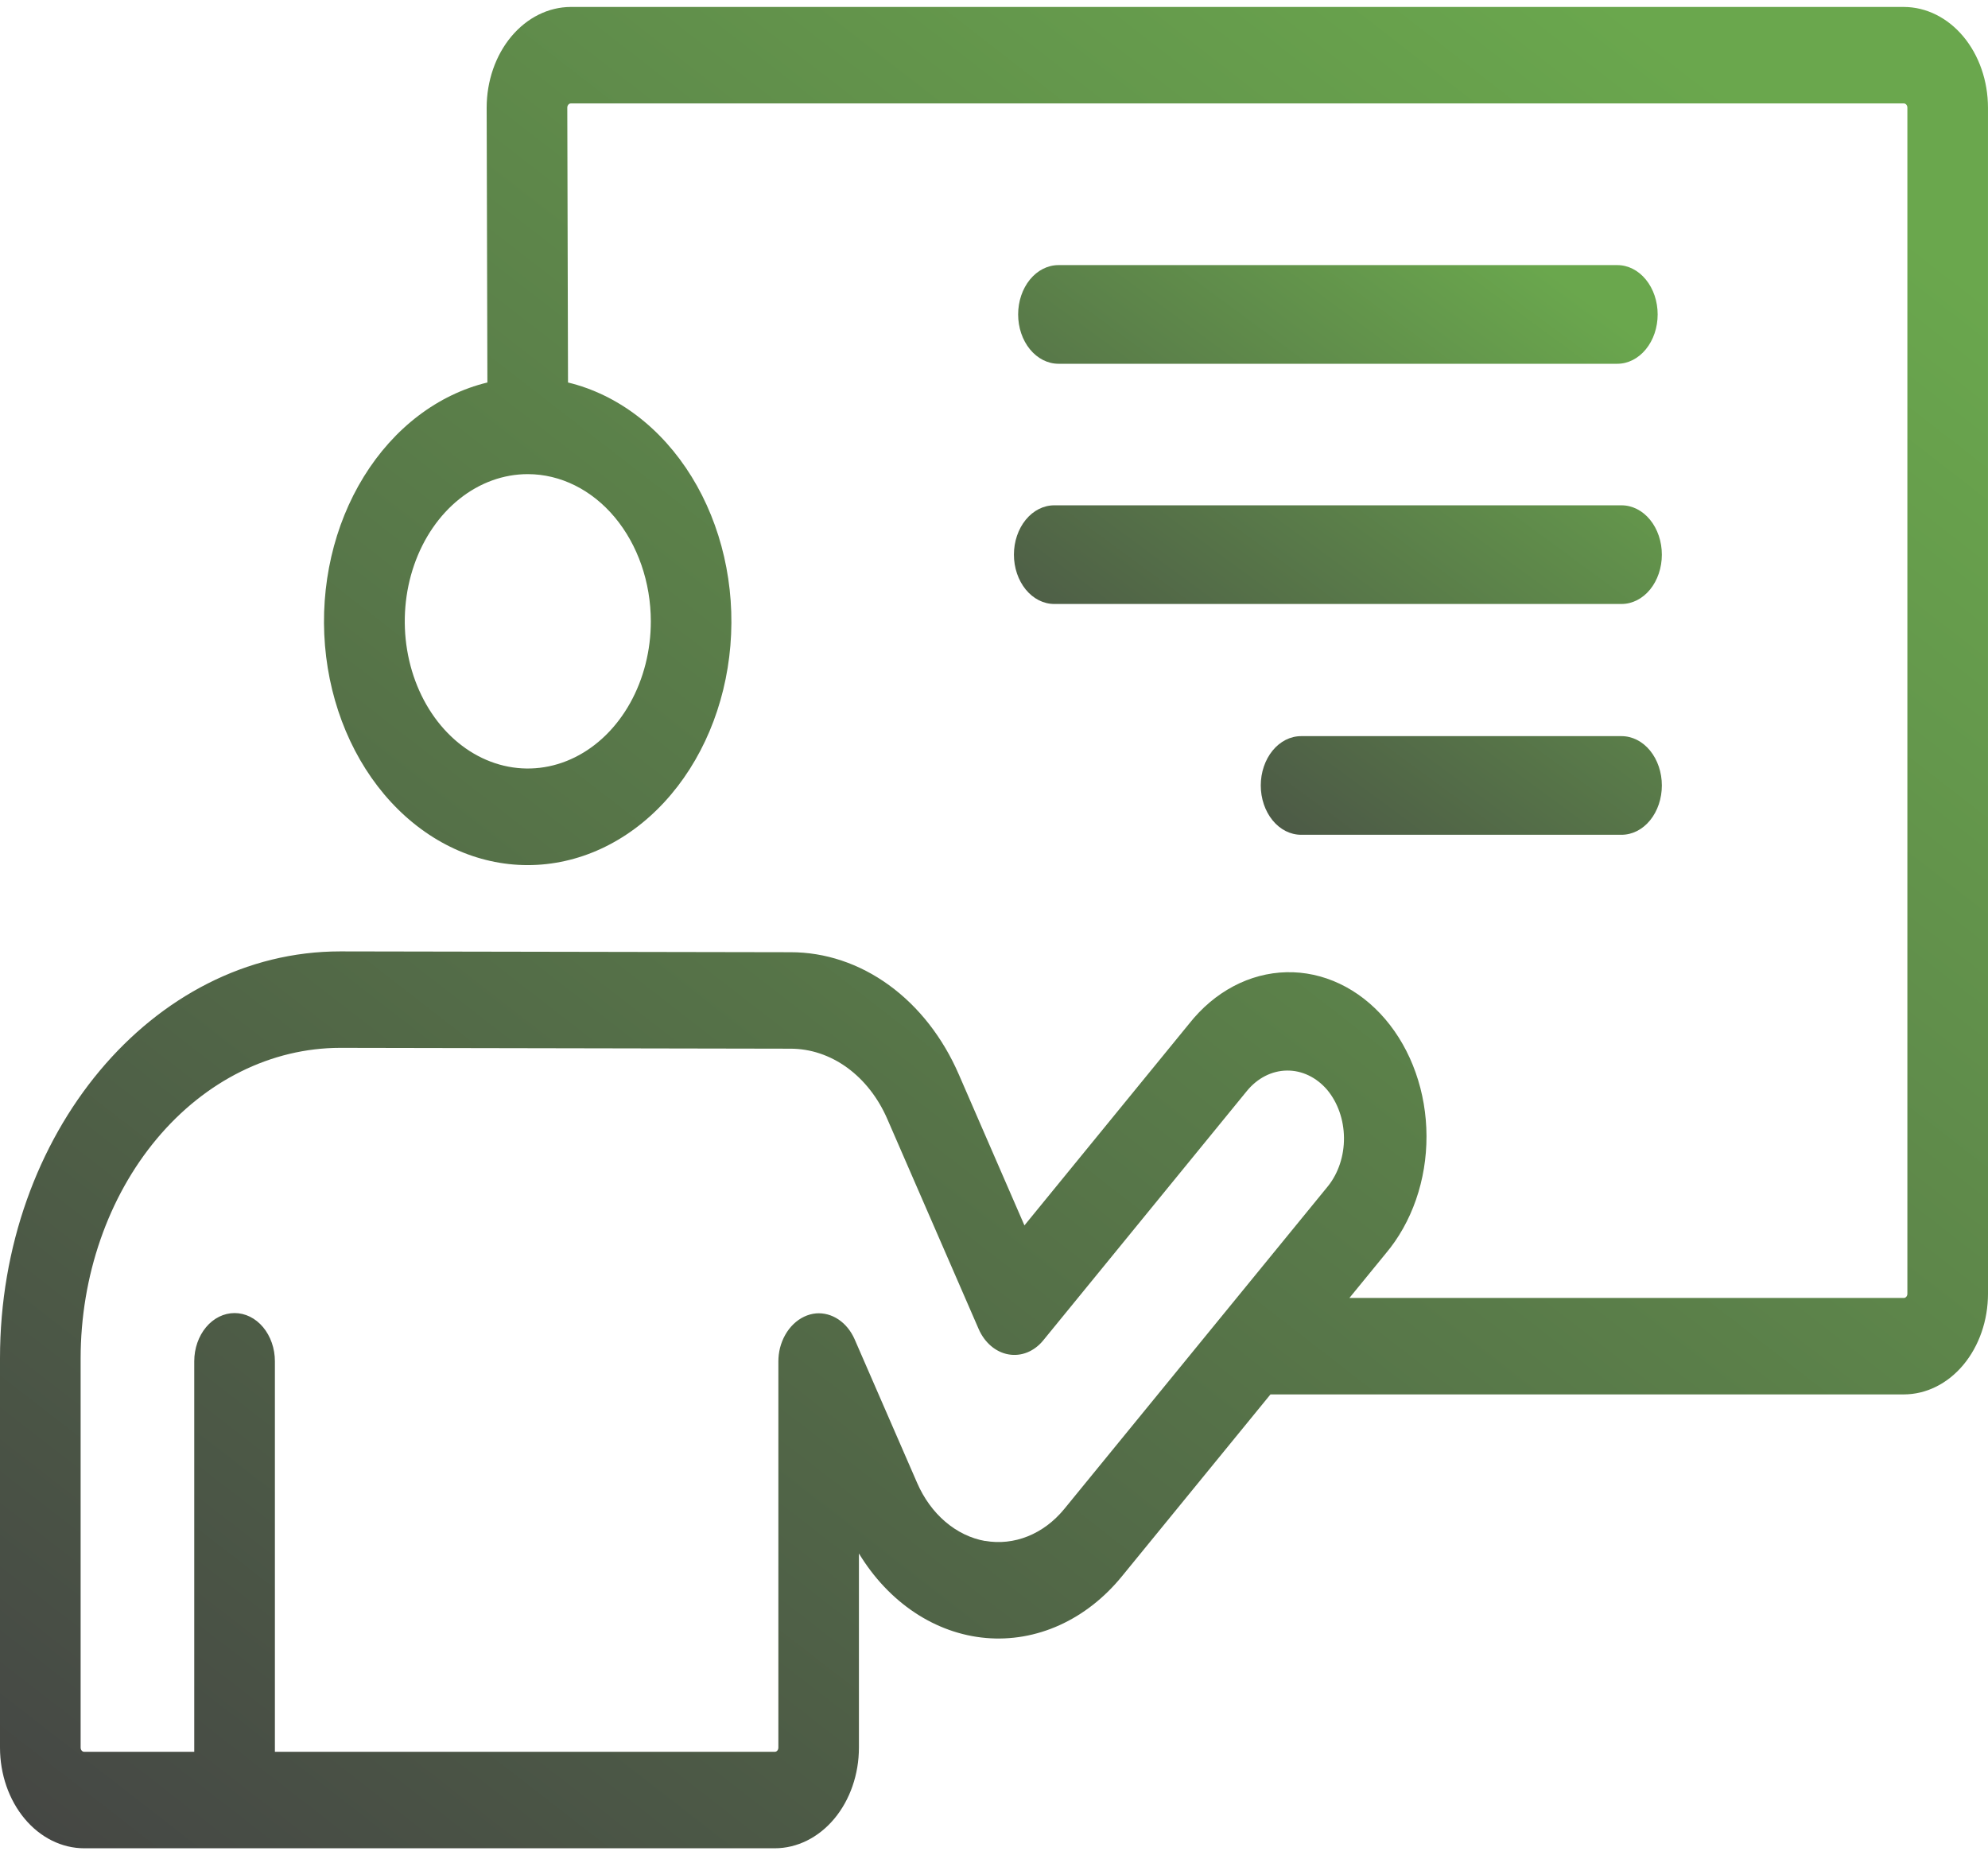
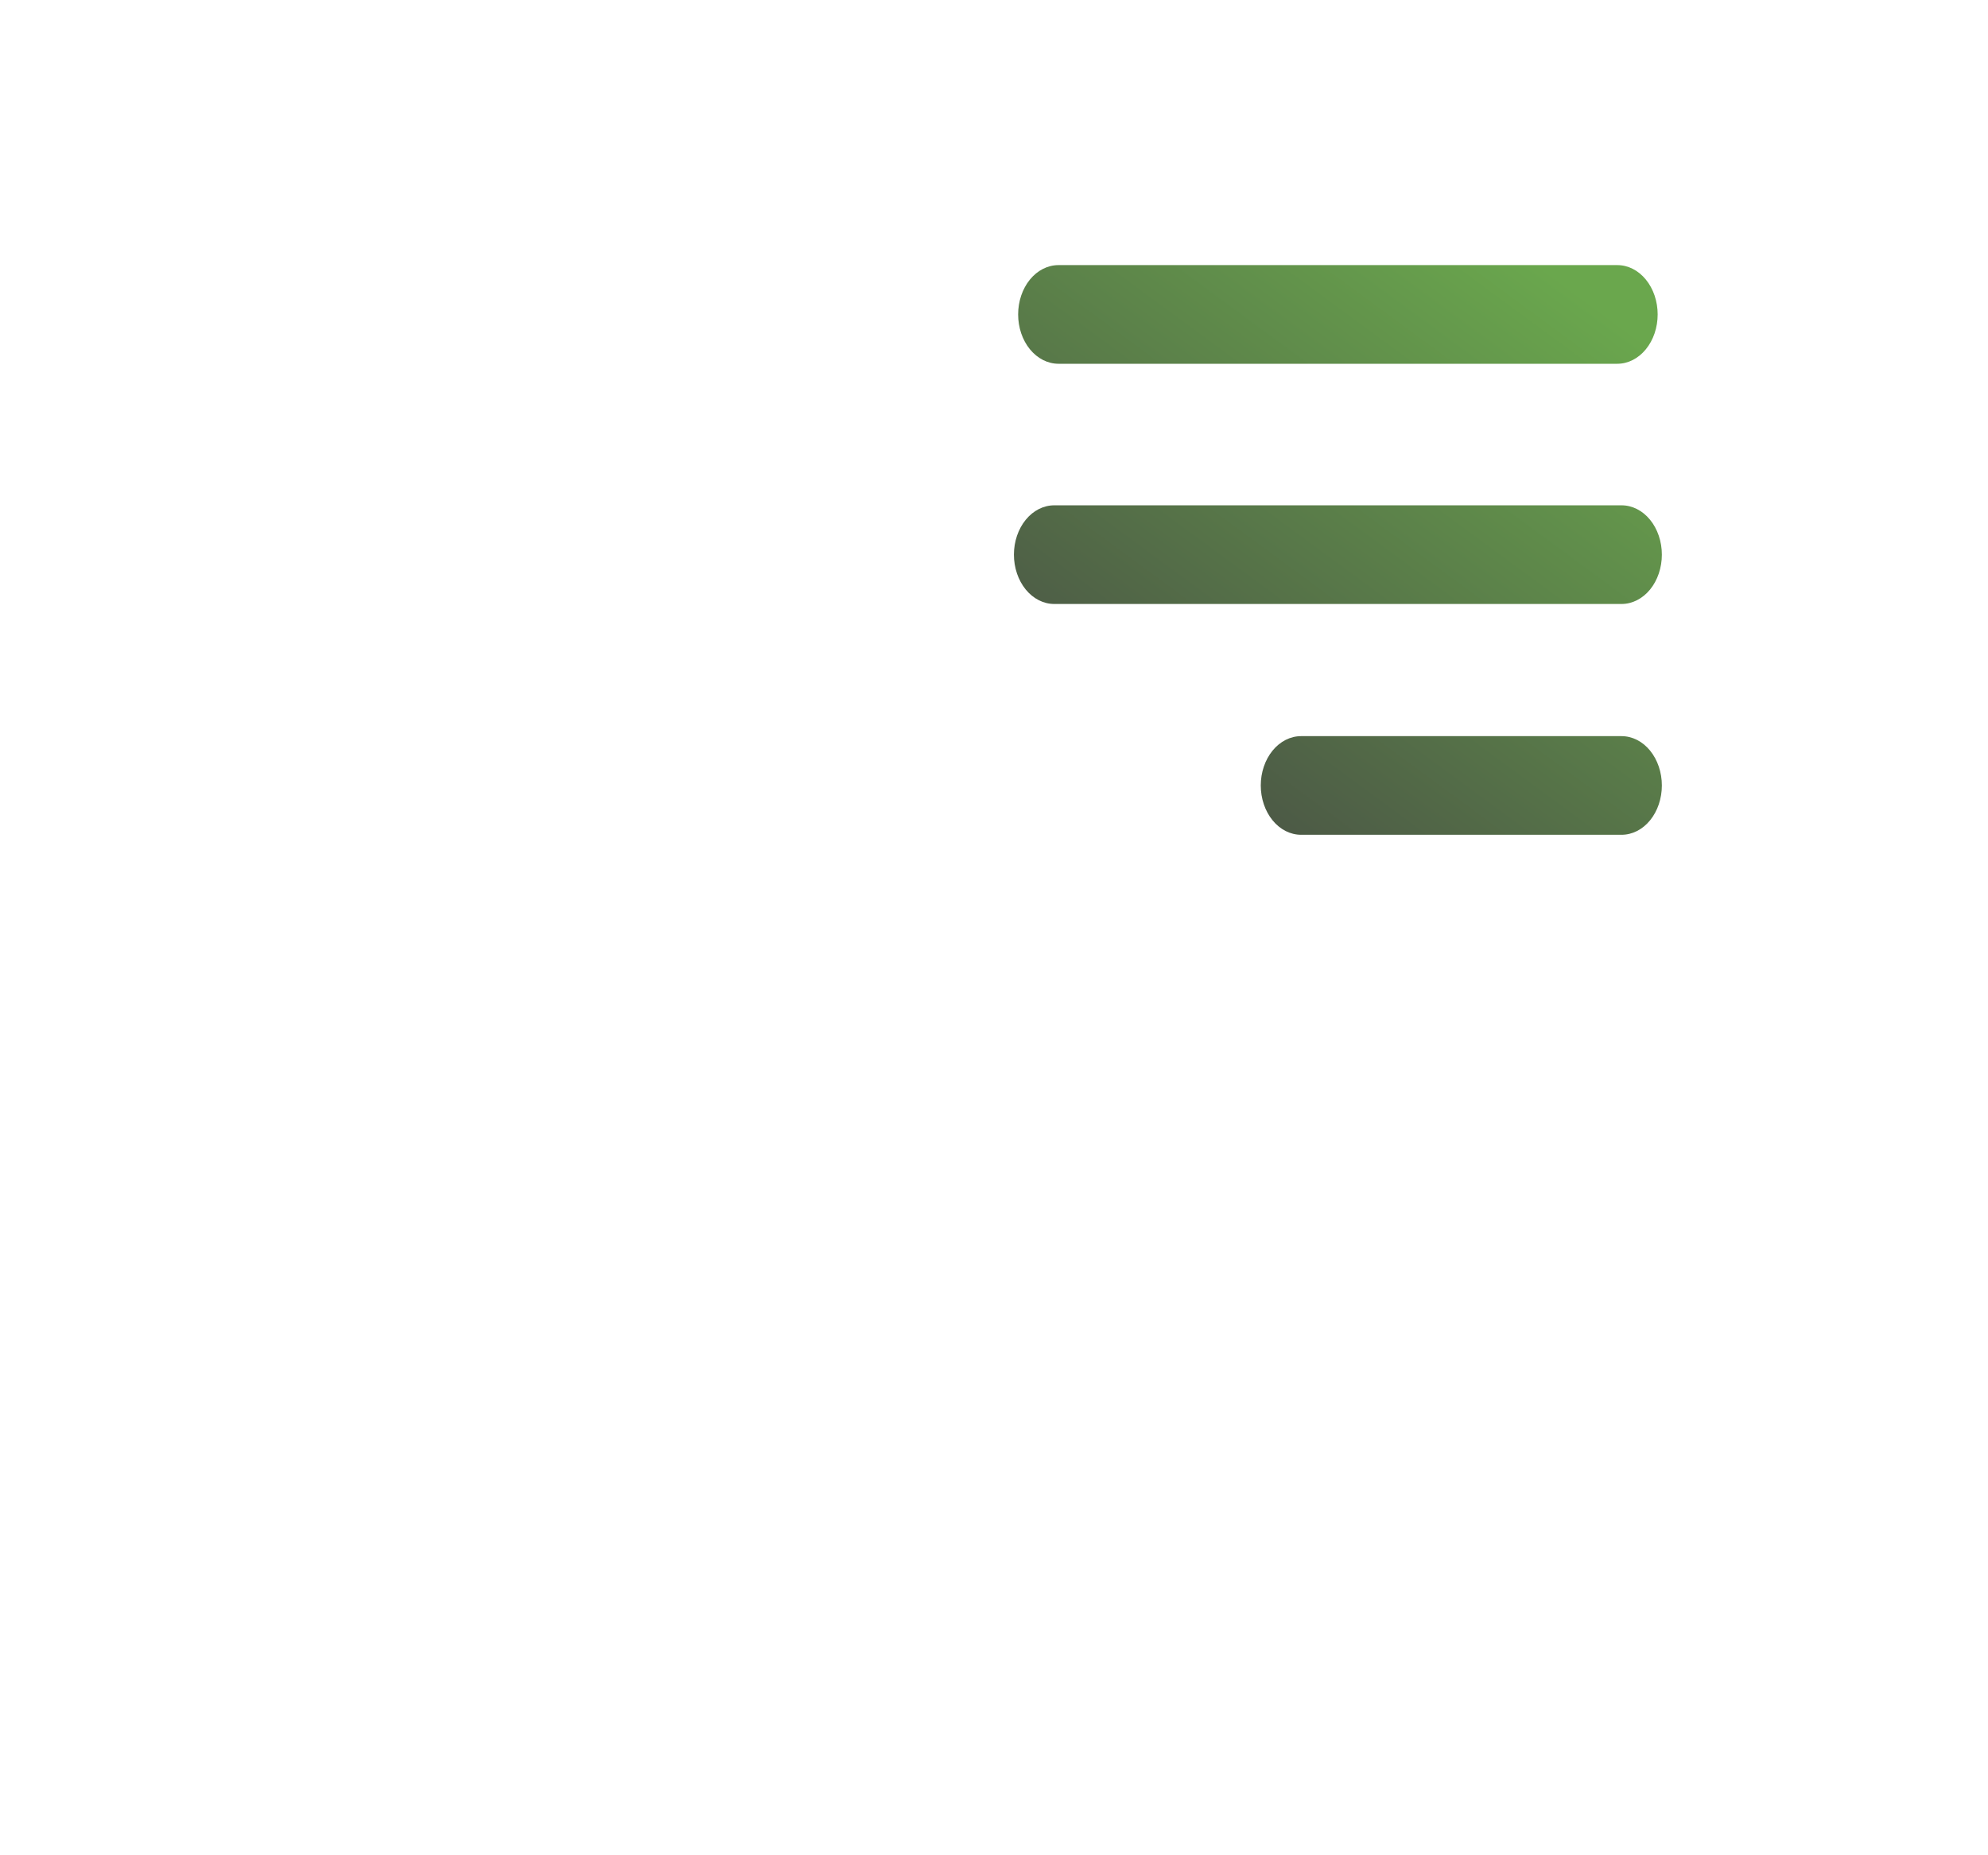
<svg xmlns="http://www.w3.org/2000/svg" width="90" height="84" viewBox="0 0 90 84" fill="none">
  <g id="Group">
    <g id="9-Presentation">
-       <path id="Vector" d="M89.999 4.874C89.998 3.665 89.596 2.507 88.882 1.652C88.168 0.798 87.2 0.317 86.19 0.315H25.837C24.828 0.318 23.861 0.8 23.147 1.654C22.434 2.508 22.033 3.666 22.032 4.874L22.065 17.318C19.823 17.86 17.829 19.379 16.471 21.58C15.112 23.782 14.486 26.509 14.713 29.231C14.941 31.954 16.006 34.479 17.701 36.315C19.397 38.152 21.603 39.169 23.89 39.169C26.177 39.169 28.383 38.152 30.078 36.315C31.774 34.479 32.839 31.954 33.066 29.231C33.294 26.509 32.667 23.782 31.309 21.58C29.951 19.379 27.957 17.86 25.715 17.318L25.682 4.874C25.682 4.823 25.699 4.775 25.729 4.739C25.759 4.703 25.799 4.683 25.842 4.683H86.19C86.233 4.683 86.273 4.703 86.303 4.739C86.333 4.775 86.35 4.823 86.35 4.874V58.576C86.35 58.626 86.333 58.675 86.303 58.711C86.273 58.747 86.233 58.767 86.19 58.767H61.09L62.735 56.754C63.322 56.059 63.787 55.231 64.104 54.319C64.421 53.406 64.583 52.428 64.58 51.44C64.578 50.452 64.411 49.474 64.089 48.564C63.768 47.654 63.298 46.83 62.708 46.139C62.117 45.448 61.418 44.905 60.65 44.541C59.883 44.177 59.062 43.999 58.237 44.019C57.411 44.038 56.597 44.254 55.842 44.653C55.087 45.053 54.405 45.628 53.838 46.346L46.378 55.482L43.412 48.658C42.688 46.984 41.594 45.582 40.248 44.604C38.902 43.626 37.357 43.11 35.782 43.113L15.399 43.076C6.91 43.076 0 51.34 0 61.501V79.125C0.001 80.334 0.403 81.493 1.117 82.347C1.831 83.202 2.8 83.682 3.81 83.684H35.076C36.086 83.682 37.054 83.202 37.769 82.347C38.483 81.493 38.884 80.334 38.885 79.125V70.335C39.553 71.435 40.413 72.347 41.406 73.008C42.399 73.669 43.501 74.063 44.634 74.162C45.767 74.261 46.904 74.063 47.967 73.582C49.03 73.101 49.992 72.348 50.786 71.376L57.516 63.134H86.19C87.2 63.133 88.169 62.652 88.883 61.797C89.597 60.943 89.999 59.784 90 58.576L89.999 4.874ZM44.601 69.772C43.95 69.656 43.332 69.357 42.797 68.9C42.262 68.443 41.825 67.841 41.521 67.143C41.521 67.143 38.689 60.633 38.688 60.633C38.522 60.257 38.269 59.947 37.959 59.74C37.649 59.532 37.295 59.437 36.941 59.466C36.569 59.501 36.215 59.67 35.924 59.95C35.633 60.23 35.42 60.608 35.311 61.035C35.263 61.231 35.239 61.434 35.238 61.638V79.125C35.238 79.176 35.222 79.224 35.192 79.26C35.162 79.295 35.122 79.315 35.08 79.315H12.445V61.634C12.445 61.055 12.252 60.5 11.91 60.09C11.568 59.681 11.104 59.451 10.62 59.451C10.136 59.451 9.671 59.681 9.329 60.09C8.987 60.5 8.794 61.055 8.794 61.634V79.315H3.81C3.768 79.315 3.727 79.295 3.697 79.26C3.667 79.224 3.65 79.176 3.65 79.125V61.501C3.653 57.773 4.892 54.2 7.095 51.565C9.297 48.929 12.284 47.447 15.399 47.443L35.78 47.481C36.687 47.479 37.577 47.776 38.353 48.34C39.128 48.904 39.758 49.712 40.175 50.676L44.304 60.17C44.437 60.476 44.629 60.74 44.864 60.941C45.099 61.141 45.37 61.272 45.656 61.322C45.941 61.373 46.233 61.342 46.506 61.232C46.779 61.122 47.027 60.935 47.229 60.688L56.449 49.395C56.926 48.812 57.577 48.48 58.258 48.471C58.94 48.461 59.597 48.776 60.085 49.346C60.564 49.922 60.836 50.699 60.844 51.512C60.852 52.325 60.594 53.109 60.126 53.698L48.18 68.323C47.72 68.884 47.155 69.308 46.532 69.558C45.909 69.809 45.245 69.88 44.595 69.766L44.601 69.772ZM29.464 28.13C29.465 29.448 29.138 30.737 28.526 31.833C27.914 32.929 27.044 33.784 26.026 34.288C25.008 34.793 23.888 34.925 22.807 34.667C21.727 34.41 20.734 33.775 19.955 32.843C19.176 31.91 18.646 30.723 18.431 29.429C18.217 28.136 18.327 26.796 18.75 25.578C19.172 24.361 19.886 23.32 20.802 22.588C21.719 21.856 22.796 21.466 23.898 21.467C25.374 21.47 26.789 22.173 27.832 23.422C28.875 24.671 29.462 26.364 29.464 28.13Z" fill="url(#paint0_linear_895_265)" />
      <path id="Vector_2" d="M47.918 16.47H73.22C73.704 16.47 74.168 16.234 74.51 15.815C74.853 15.397 75.045 14.829 75.045 14.236C75.045 13.644 74.853 13.076 74.51 12.657C74.168 12.238 73.704 12.003 73.22 12.003H47.918C47.434 12.003 46.97 12.238 46.627 12.657C46.285 13.076 46.093 13.644 46.093 14.236C46.093 14.829 46.285 15.397 46.627 15.815C46.97 16.234 47.434 16.47 47.918 16.47ZM47.727 27.346H73.41C73.894 27.346 74.359 27.11 74.701 26.692C75.043 26.273 75.235 25.705 75.235 25.112C75.235 24.52 75.043 23.952 74.701 23.533C74.359 23.114 73.894 22.879 73.41 22.879H47.727C47.243 22.879 46.779 23.114 46.437 23.533C46.095 23.952 45.902 24.52 45.902 25.112C45.902 25.705 46.095 26.273 46.437 26.692C46.779 27.11 47.243 27.346 47.727 27.346ZM73.41 33.33H58.902C58.418 33.33 57.954 33.565 57.612 33.984C57.27 34.403 57.077 34.971 57.077 35.563C57.077 36.155 57.27 36.723 57.612 37.142C57.954 37.561 58.418 37.796 58.902 37.796H73.41C73.894 37.796 74.359 37.561 74.701 37.142C75.043 36.723 75.235 36.155 75.235 35.563C75.235 34.971 75.043 34.403 74.701 33.984C74.359 33.565 73.894 33.33 73.41 33.33Z" fill="url(#paint1_linear_895_265)" />
    </g>
  </g>
  <defs>
    <linearGradient id="paint0_linear_895_265" x1="73.5" y1="0.5" x2="4.5" y2="89.5" gradientUnits="userSpaceOnUse">
      <stop stop-color="#6AA74D" />
      <stop offset="1" stop-color="#444444" />
    </linearGradient>
    <linearGradient id="paint1_linear_895_265" x1="69.858" y1="12.06" x2="48.812" y2="40.657" gradientUnits="userSpaceOnUse">
      <stop stop-color="#6AA74D" />
      <stop offset="1" stop-color="#444444" />
    </linearGradient>
  </defs>
</svg>